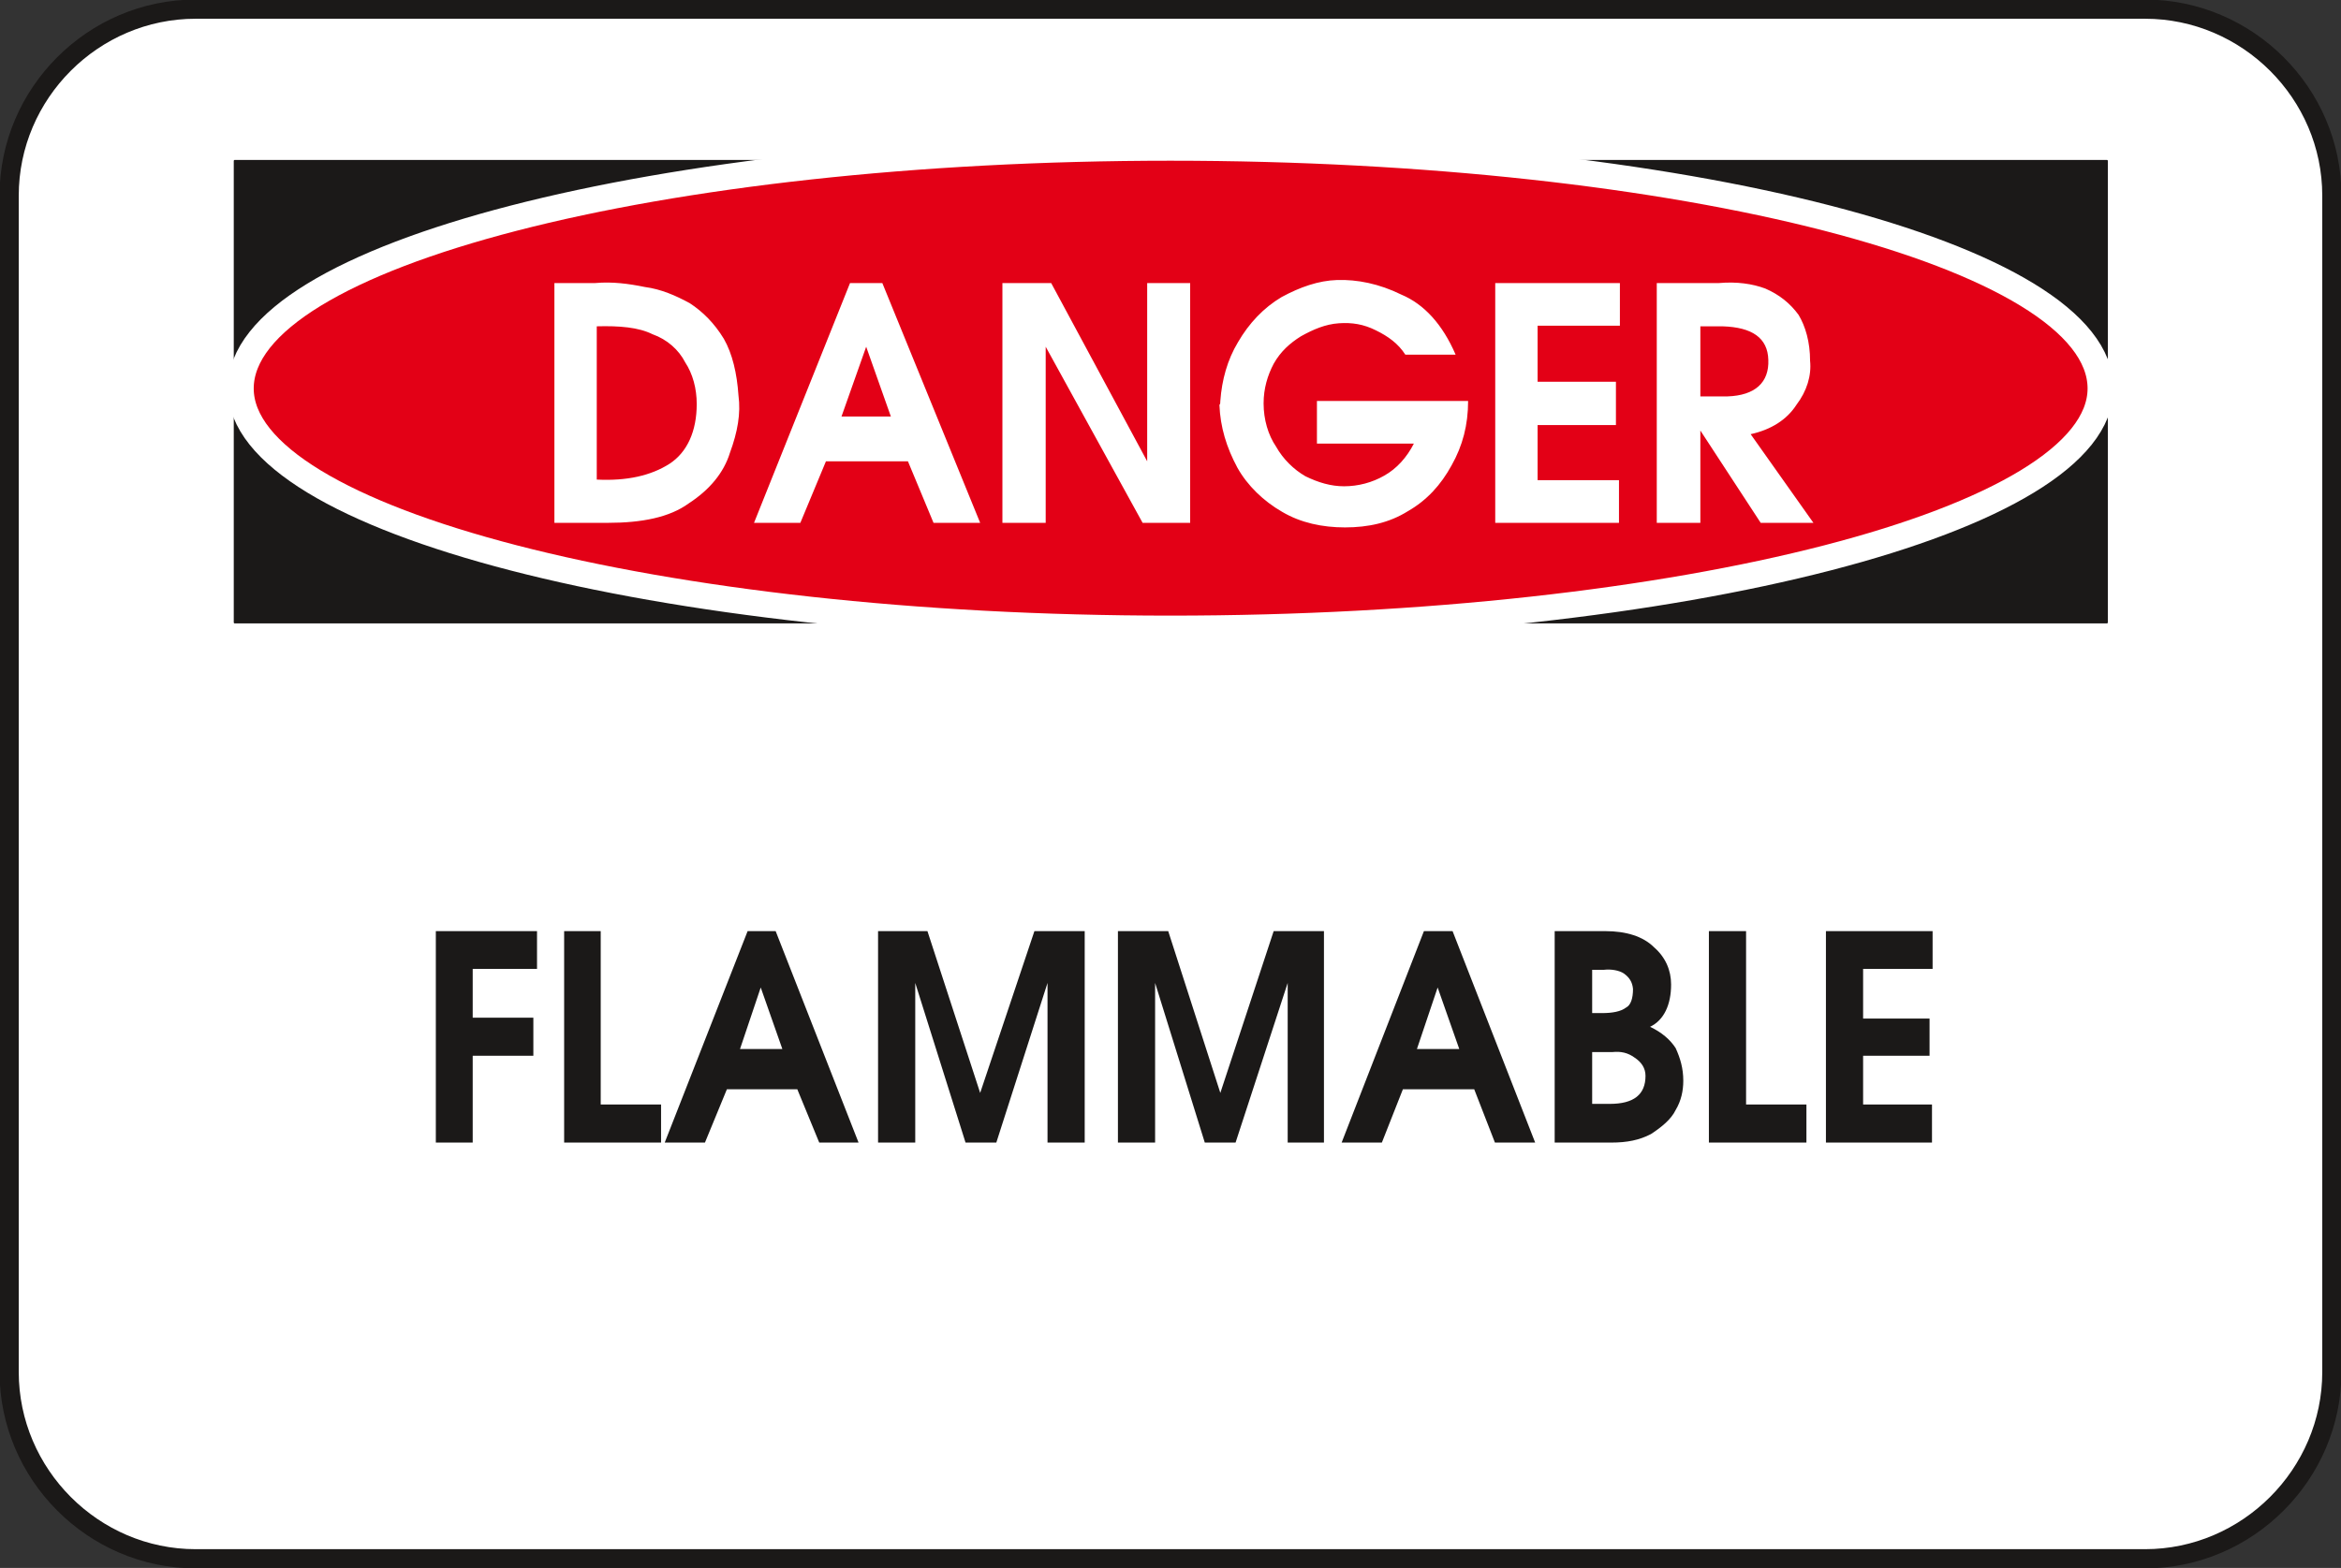
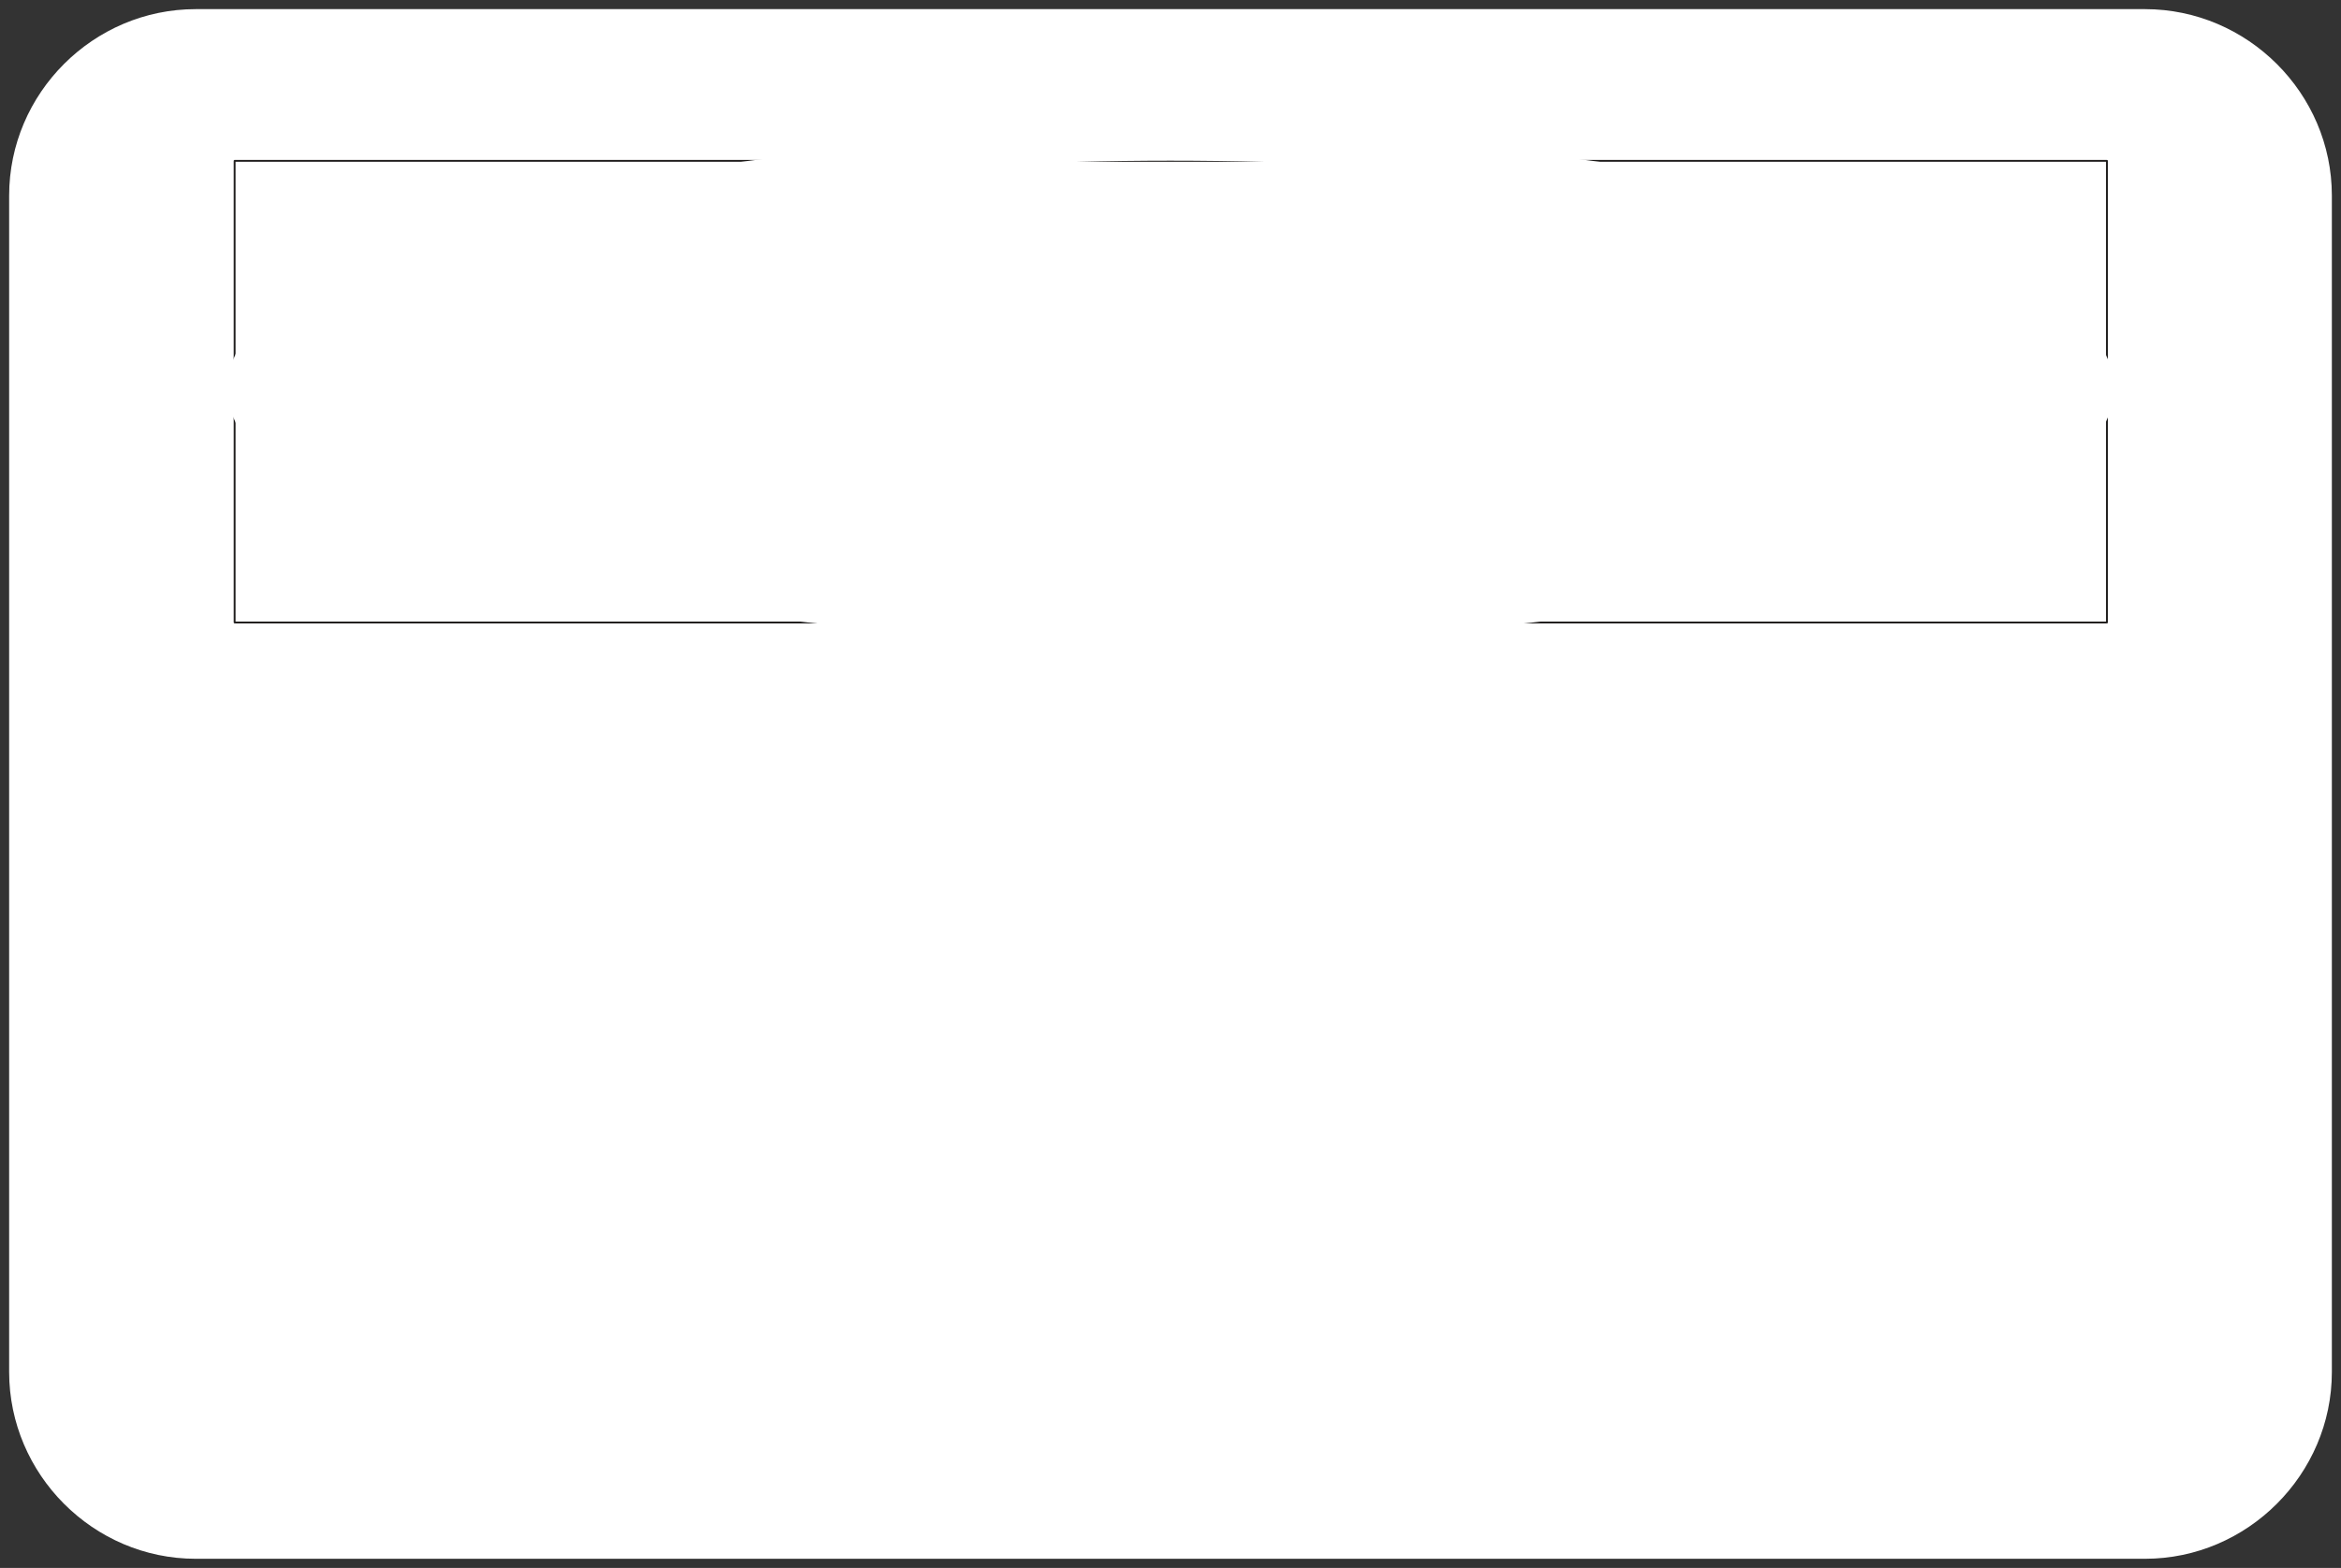
<svg xmlns="http://www.w3.org/2000/svg" version="1.2" width="76.81mm" height="51.46mm" viewBox="0 0 7681 5146" preserveAspectRatio="xMidYMid" fill-rule="evenodd" stroke-width="28.222" stroke-linejoin="round" xml:space="preserve">
  <rect x="0" y="0" width="7681" height="5146" fill="#333333" stroke="none" />
  <defs class="ClipPathGroup">
    <clipPath id="a" clipPathUnits="userSpaceOnUse">
      <path d="M0 0h7681v5146H0z" />
    </clipPath>
  </defs>
  <g class="SlideGroup">
    <g class="Slide" clip-path="url(#a)">
      <g class="Page">
        <g class="com.sun.star.drawing.ClosedBezierShape">
          <path class="BoundingBox" fill="none" d="M-2-2h7686v5151H-2z" />
          <path fill="#FFF" d="M642 30h6396c336 0 613 276 613 612v3861c0 336-277 613-613 613H642c-336 0-612-277-612-613V642C30 306 306 30 642 30Z" />
-           <path fill="none" stroke="#1B1918" stroke-width="63" stroke-linecap="round" d="M642 30h6396c336 0 613 276 613 612v3861c0 336-277 613-613 613H642c-336 0-612-277-612-613V642C30 306 306 30 642 30Z" />
        </g>
        <g class="com.sun.star.drawing.PolyPolygonShape">
          <path class="BoundingBox" fill="none" d="M767 525h6150v1522H767z" />
-           <path fill="#1B1918" d="M770 528h6143v1515H770V528Z" />
          <path fill="none" stroke="#1B1918" stroke-width="6" stroke-linecap="round" d="M770 528h6143v1515H770V528Z" />
        </g>
        <g class="com.sun.star.drawing.ClosedBezierShape">
          <path class="BoundingBox" fill="none" d="M747 442h6189v1665H747z" />
-           <path fill="#E30016" d="M3840 485c1680 0 3052 353 3052 790 0 432-1372 788-3052 788-1679 0-3050-356-3050-788 0-437 1371-790 3050-790Z" />
          <path fill="none" stroke="#FFF" stroke-width="85" stroke-linecap="round" d="M3840 485c1680 0 3052 353 3052 790 0 432-1372 788-3052 788-1679 0-3050-356-3050-788 0-437 1371-790 3050-790Z" />
        </g>
        <g class="com.sun.star.drawing.ClosedBezierShape">
-           <path class="BoundingBox" fill="none" d="M1819 919h4132v814H1819z" />
          <path fill="#FFF" d="M1953 929h-134v787h175c112 0 203-18 266-64 69-45 115-101 135-166 25-68 36-129 28-188-5-73-20-137-48-186-31-51-69-89-112-117-46-25-94-46-147-53-54-11-107-18-163-13Zm0 0Zm5 142c74-2 137 3 183 26 48 17 86 51 107 92 25 38 38 86 38 137 0 89-31 158-89 196-61 39-140 57-239 52v-503Zm0 0Zm831-142-315 787h152l84-202h269l84 202h153l-321-787h-106Zm0 0Zm53 209 81 229h-162l81-229Zm0 0Zm447-209v787h142v-578l318 578h156V929h-141v585l-315-585h-160Zm0 0Zm1098-10c-61 2-121 23-182 56-59 35-107 86-143 148-35 58-53 124-58 193 0 5 0 10-3 13 3 73 23 139 59 206 33 59 86 110 147 145 61 36 132 51 206 51 76 0 145-15 206-53 63-36 109-87 144-151 36-64 54-132 54-211h-496v140h318c-23 45-56 82-97 105-40 23-86 35-132 35-43 0-84-12-127-33-38-22-73-56-96-97-26-38-41-89-41-142 0-49 13-92 33-130 23-41 54-68 89-90 41-23 81-40 125-43 43-3 81 3 121 23 41 20 74 44 97 80h165c-43-100-104-166-178-197-73-36-145-50-211-48Zm0 0Zm519 10v787h406v-140h-267v-181h257v-142h-257v-184h270V929h-409Zm0 0Zm734 0h-204v787h143v-303l198 303h173l-206-291c68-15 119-48 150-96 35-46 50-97 45-145 0-61-15-113-38-151-28-38-63-66-109-86-43-16-94-23-152-18Zm0 0Zm-61 142h73c97 3 148 38 150 110 3 74-43 117-134 120h-89v-230Z" />
        </g>
        <g class="com.sun.star.drawing.ClosedBezierShape">
          <path class="BoundingBox" fill="none" d="M1429 3056h4913v695H1429z" />
-           <path fill="#1B1918" d="M1430 3056v694h121v-285h199v-125h-199v-160h211v-124h-332Zm0 0Zm421 0v694h318v-125h-198v-569h-120Zm0 0Zm602 0-272 694h132l72-175h231l72 175h129l-272-694h-92Zm0 0Zm43 185 71 202h-139l68-202Zm0 0Zm385 509h122v-524l165 524h101l168-524v524h122v-694h-165l-178 531-173-531h-162v694Zm0 0Zm787 0h122v-524l163 524h101l171-524v524h119v-694h-165l-175 531-171-531h-165v694Zm0 0Zm1004-694-270 694h132l69-175h234l68 175h132l-271-694h-94Zm0 0Zm45 185 71 202h-139l68-202Zm0 0Zm384-185v694h186c51 0 92-8 130-28 35-23 66-48 81-79 18-30 25-63 25-96 0-41-10-74-25-107-18-28-46-52-84-70 46-22 69-73 69-139 0-46-18-89-56-122-36-36-92-53-160-53h-166Zm0 0Zm123 127h38c25-3 51 2 66 12 18 13 28 28 30 51 0 30-7 53-23 61-17 13-45 18-78 18h-33v-142Zm0 0Zm0 270h66c28-3 51 2 73 18 23 15 36 35 36 60 0 61-38 92-117 92h-58v-170Zm0 0Zm383-397v694h320v-125h-198v-569h-122Zm0 0Zm384 0v694h348v-125h-226v-160h218v-122h-218v-163h228v-124h-350Z" />
        </g>
      </g>
    </g>
  </g>
</svg>